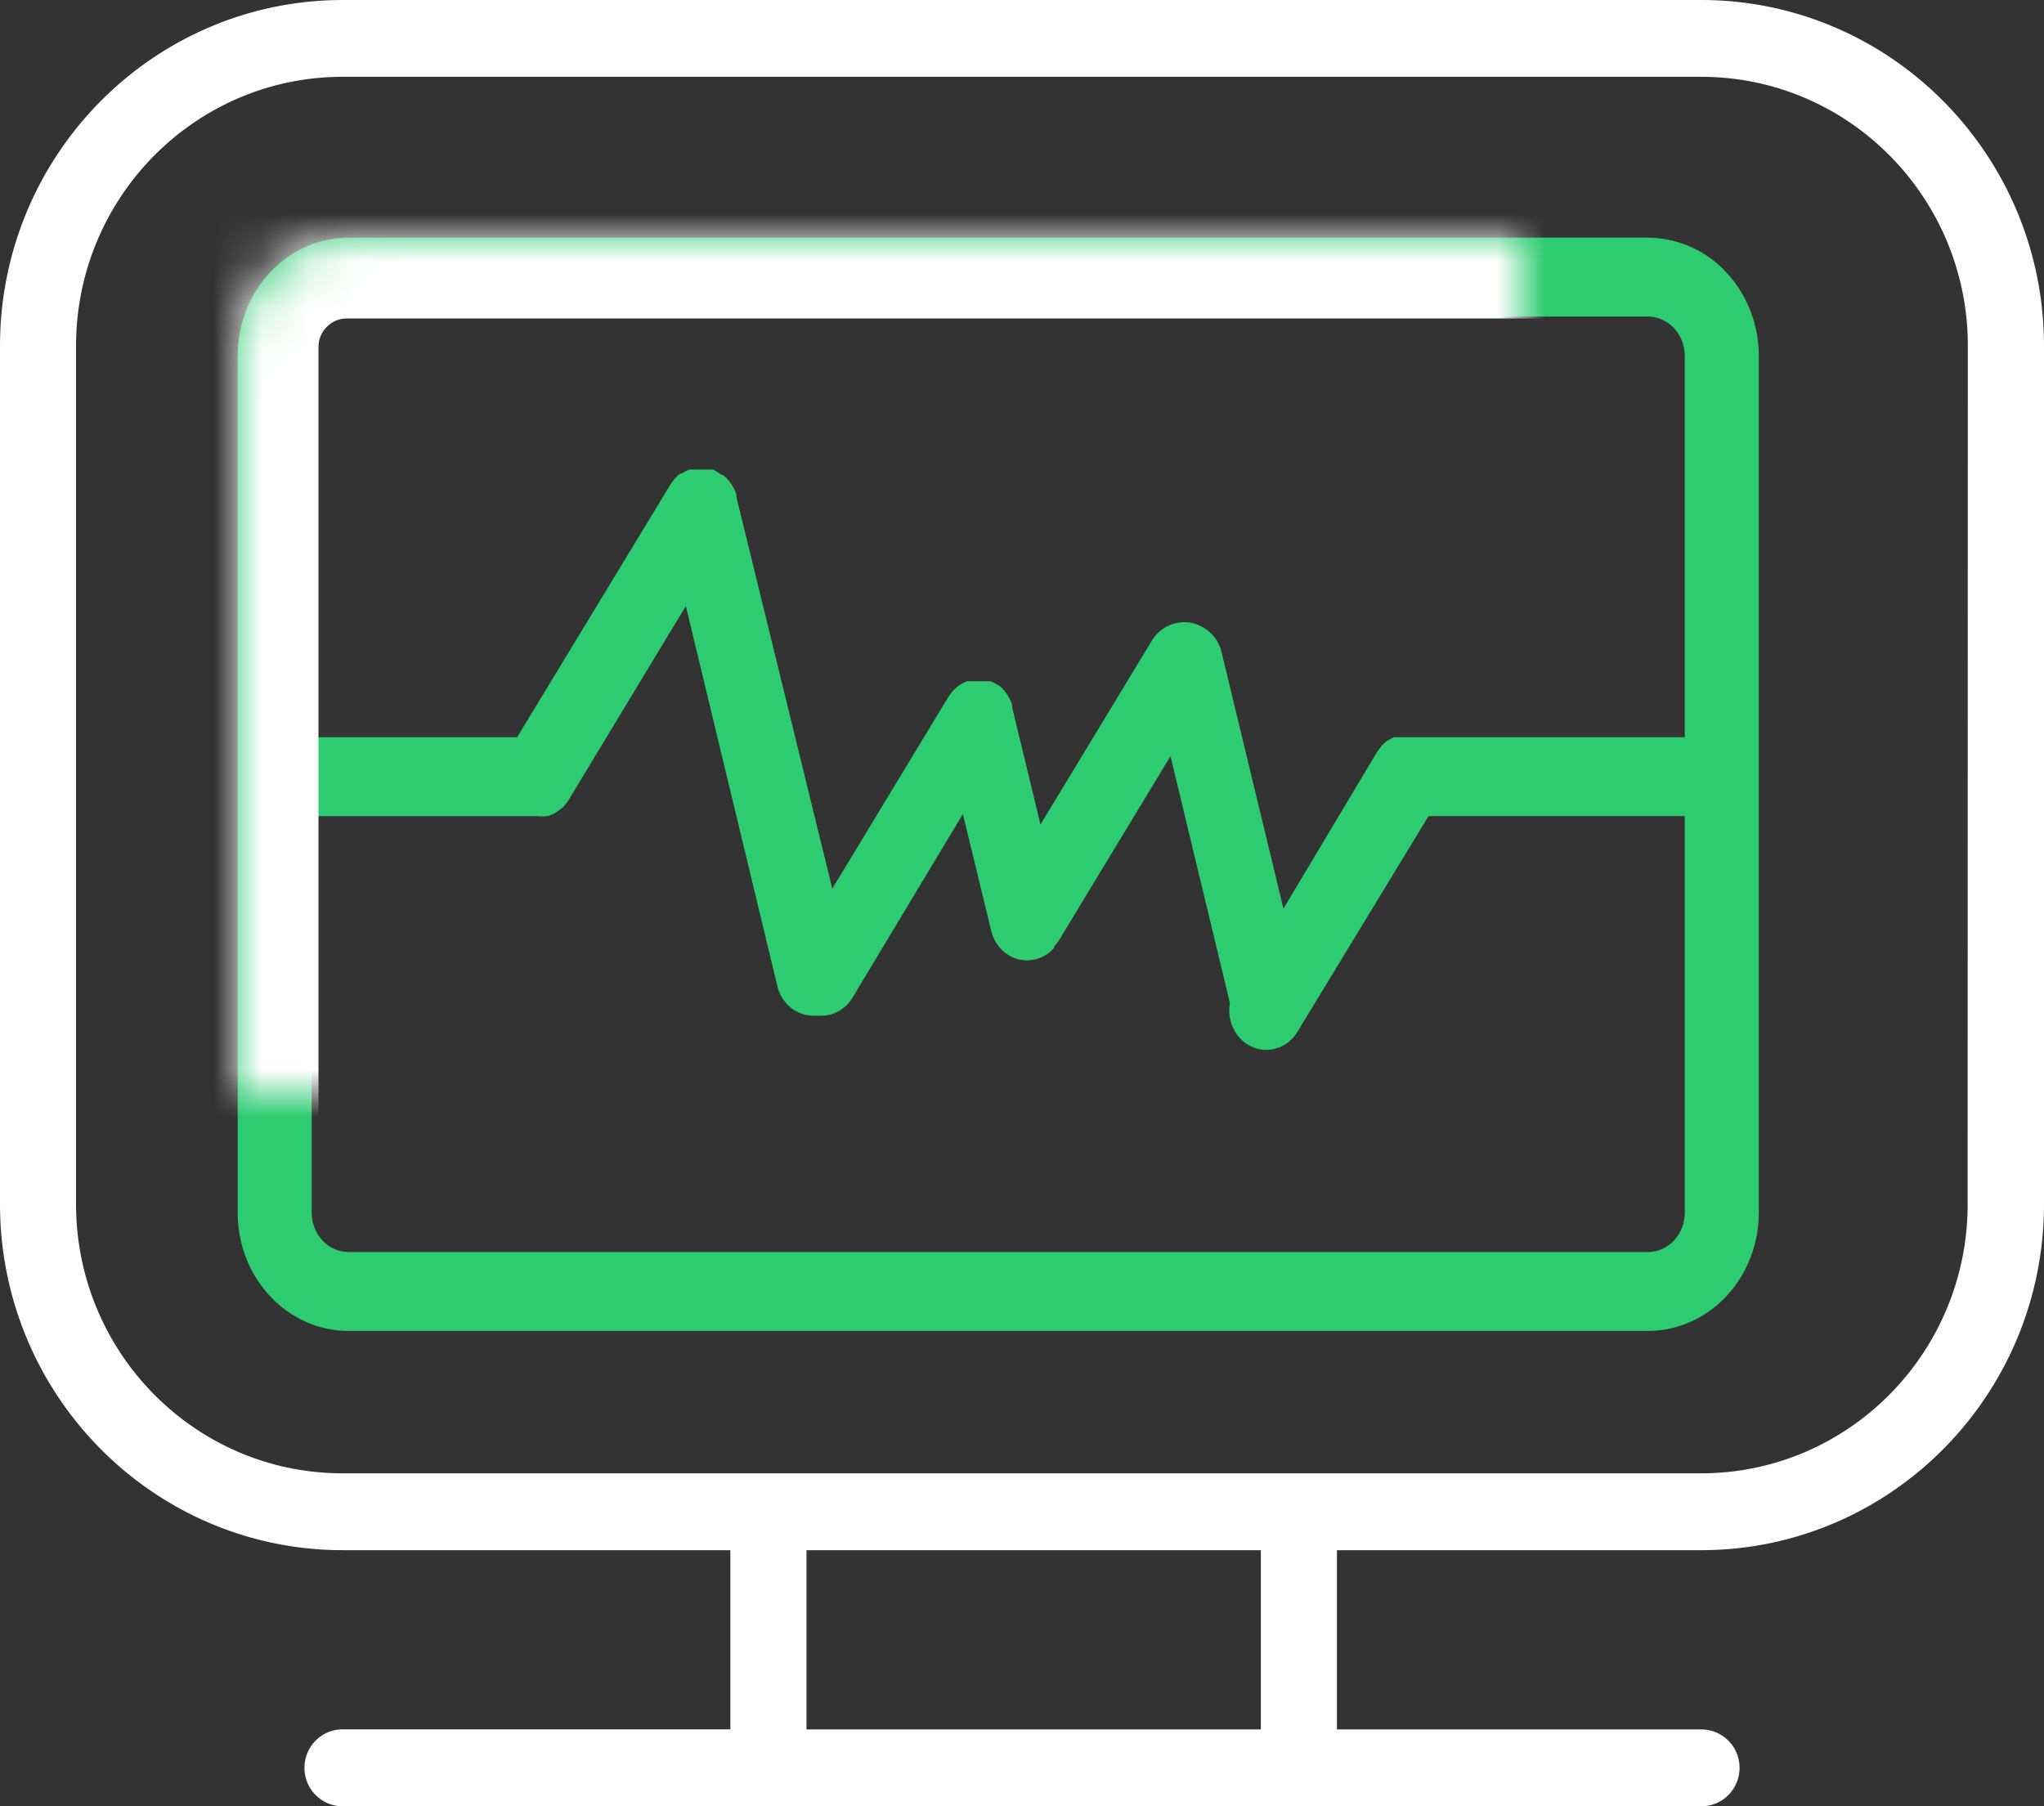
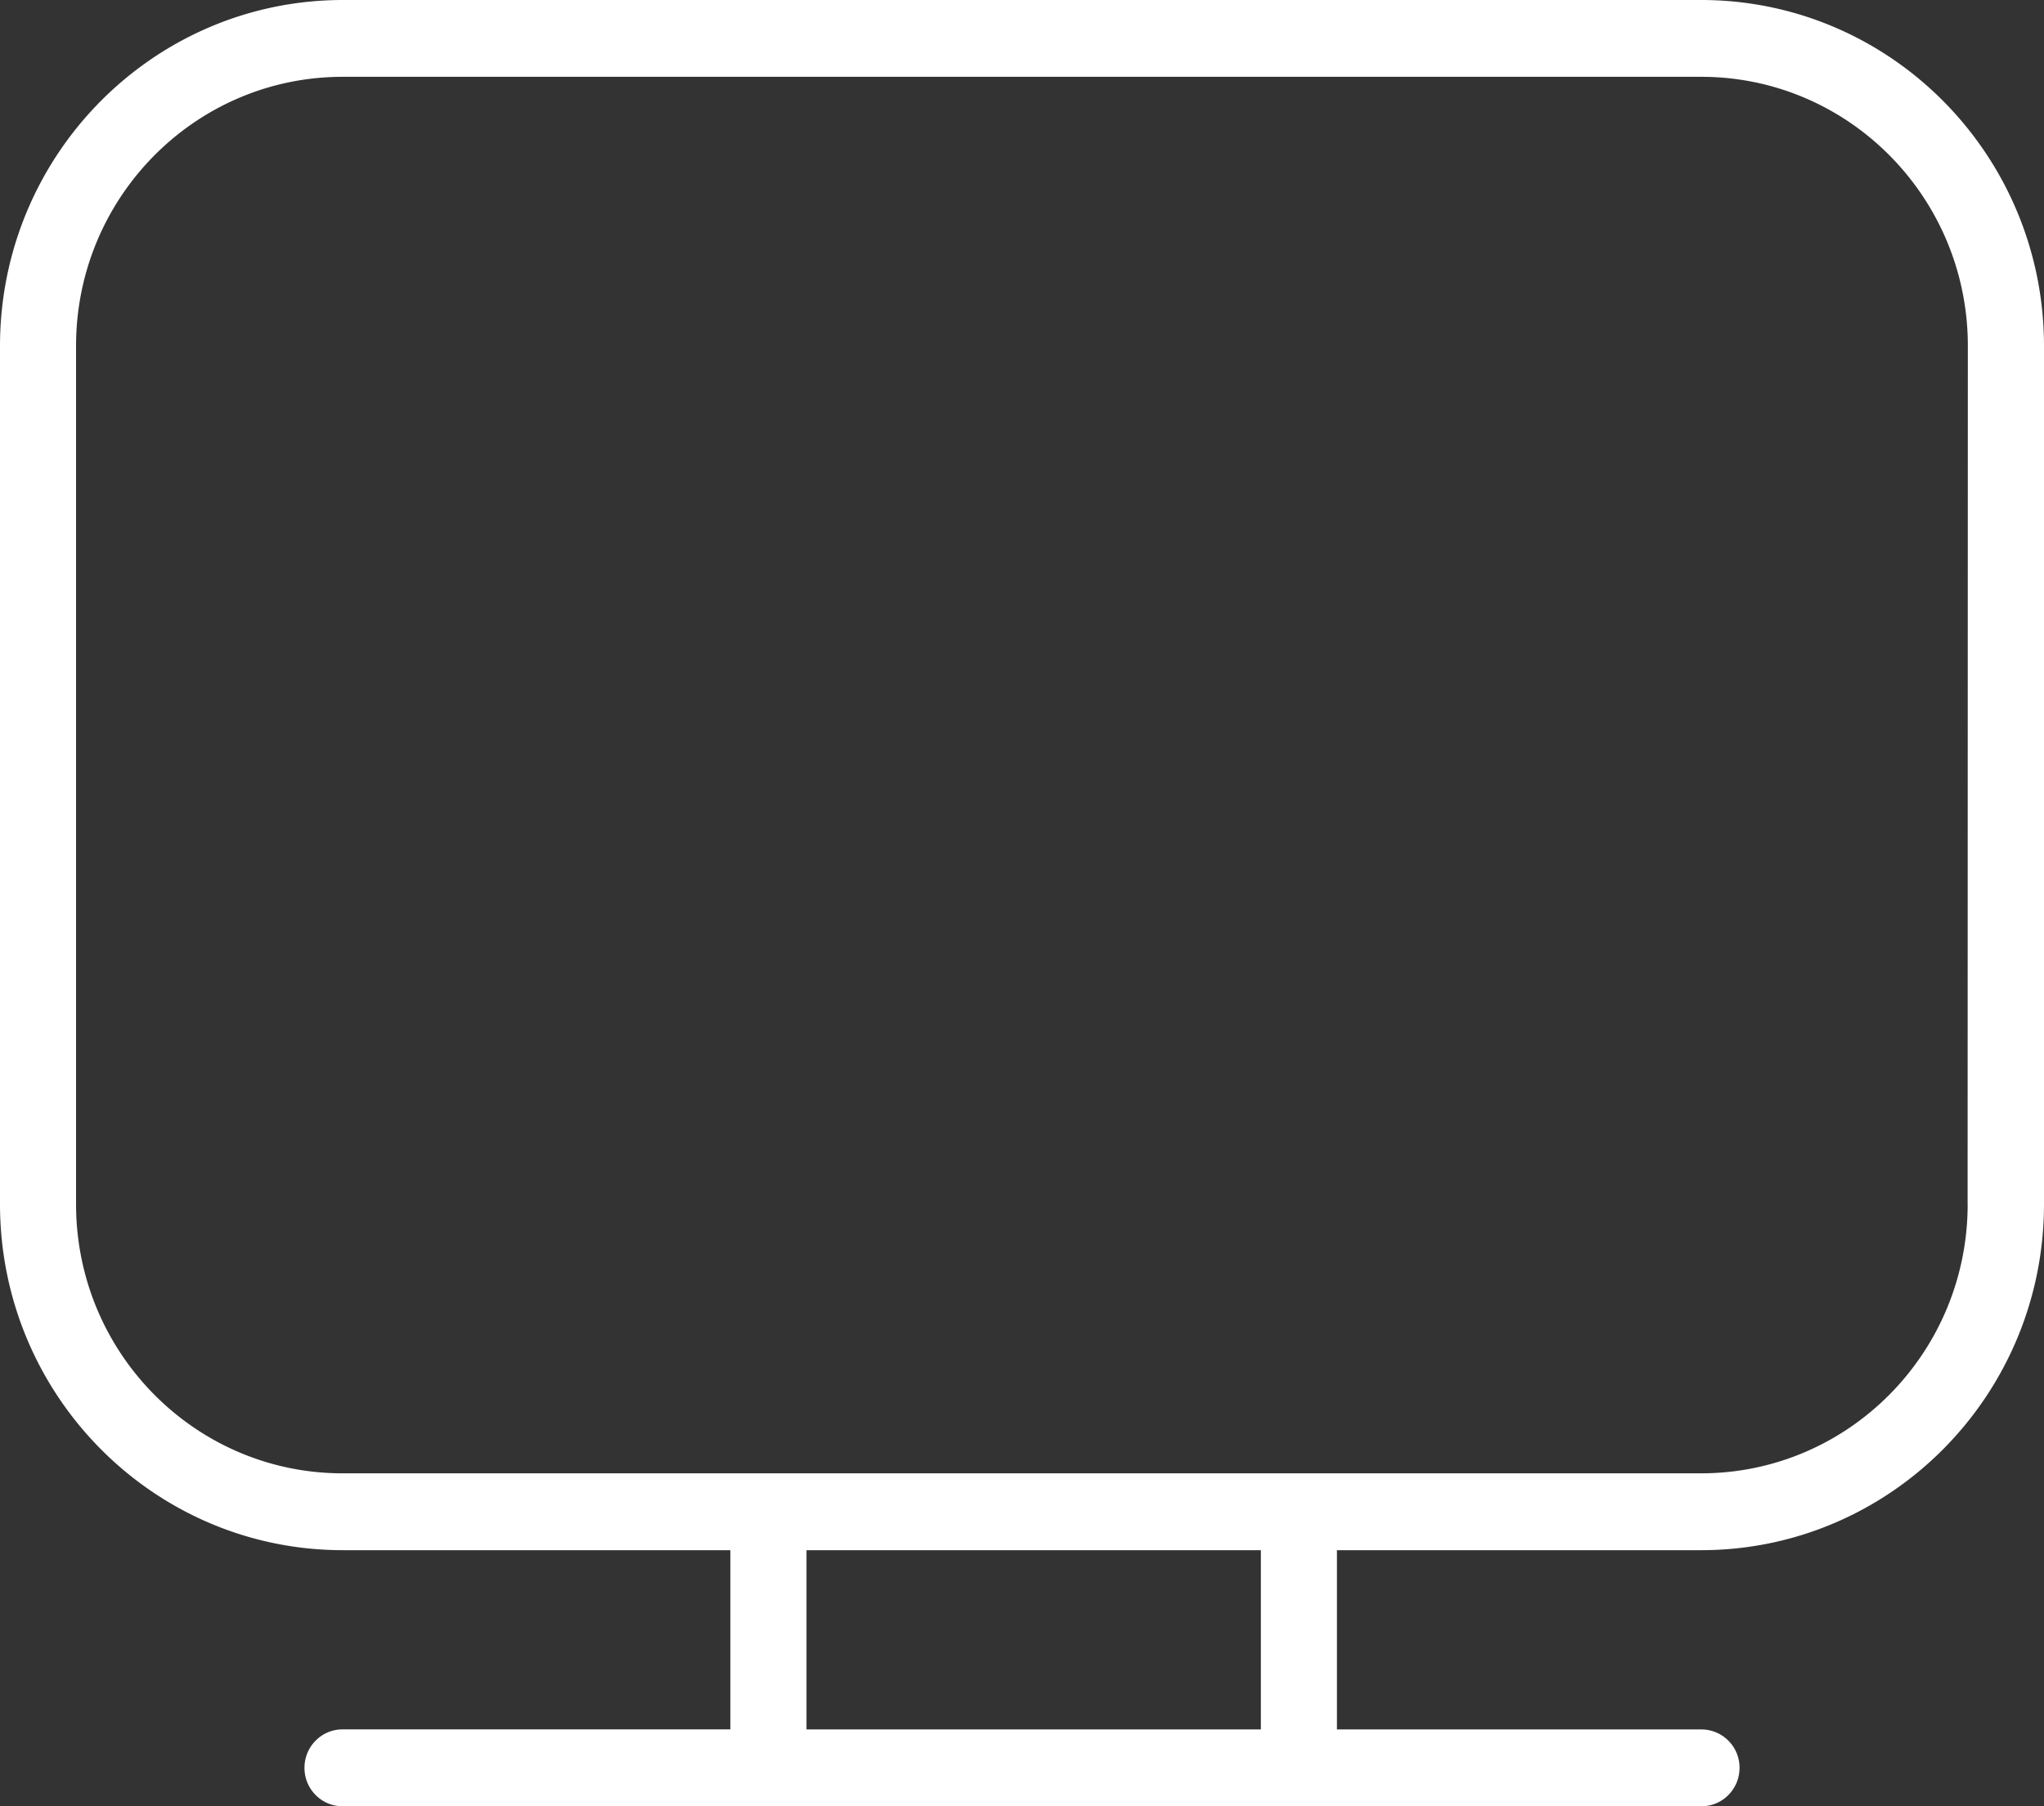
<svg xmlns="http://www.w3.org/2000/svg" xmlns:xlink="http://www.w3.org/1999/xlink" width="43" height="38">
  <rect width="100%" height="100%" fill="#333333" stroke="none" />
  <defs>
-     <rect id="a" x="5" y="5" width="32" height="23" rx="2.3" />
    <mask id="b" maskContentUnits="userSpaceOnUse" maskUnits="objectBoundingBox" x="0" y="0" width="32" height="23" fill="#fff">
      <use xlink:href="#a" />
    </mask>
  </defs>
  <g fill="none" fill-rule="evenodd">
    <path d="M35.795 0H7.205C3.228.006.005 3.258 0 7.272v18.069c.006 4.014 3.228 7.266 7.205 7.272h8.16v3.77h-8.16c-.442 0-.8.363-.8.809 0 .446.358.808.8.808h28.59c.442 0 .8-.362.8-.808a.804.804 0 00-.8-.808h-7.67v-3.771h7.67c3.977-.006 7.2-3.258 7.205-7.272V7.272C42.994 3.258 39.772.006 35.795 0zm-9.27 36.384h-9.559v-3.771h9.559v3.77zM41.394 25.34c-.003 3.122-2.51 5.653-5.604 5.656H7.205C4.11 30.994 1.604 28.463 1.6 25.34V7.272c.003-3.122 2.51-5.653 5.604-5.656h28.59c3.094.003 5.601 2.534 5.604 5.656l-.005 18.069z" fill="#ffffff" />
-     <path d="M34.665 5H7.335C6.045 5 5 6.114 5 7.49v18.02C5 26.887 6.045 28 7.335 28h27.33C35.955 28 37 26.886 37 25.51V7.507c.004-.663-.24-1.3-.678-1.771A2.265 2.265 0 0034.665 5zM7.335 6.66h27.33c.43 0 .778.37.778.83v8.02H29.32l-.072.039-.063.033-.057.05-.057.05-.036.05-.062.082L27 19.116l-1.313-5.443a.833.833 0 00-.669-.577.8.8 0 00-.784.378l-2.345 3.872-.597-2.467v-.055a.851.851 0 00-.031-.083l-.036-.066-.042-.072-.047-.061-.051-.061-.063-.055-.041-.022-.073-.04-.067-.032h-.498l-.078.033-.063.039-.067.044-.057.055-.052.055-.052.072-.031.045-2.434 4.021-2.018-8.242v-.05a.86.86 0 00-.031-.088l-.036-.067-.042-.072-.047-.06-.052-.061-.067-.056-.057-.022-.094-.066-.062-.033H14.506l-.083.033-.062.039-.073.027-.057.056-.052.055-.052.072-.03.044-3.218 5.305H6.557V7.506a.86.86 0 01.222-.598.755.755 0 01.556-.249zm27.33 19.68H7.335c-.43 0-.778-.37-.778-.83v-8.34h4.748a.73.73 0 00.176 0h.047l.119-.05.052-.028.104-.078.041-.033a.819.819 0 00.114-.144l2.47-4.087 1.925 7.993c.088.367.397.624.753.625h.176c.265 0 .511-.145.654-.382l2.32-3.86.596 2.455c.07.294.286.523.562.598a.748.748 0 00.761-.238v-.028a.809.809 0 00.104-.133l2.345-3.872 1.25 5.194c-.069.39.13.777.475.925.344.148.74.016.943-.316l2.76-4.542h5.391v8.342c0 .458-.348.83-.778.83z" fill="#2ECC71" />
    <use stroke="#ffffff" mask="url(#b)" stroke-width="3.4" xlink:href="#a" />
  </g>
</svg>